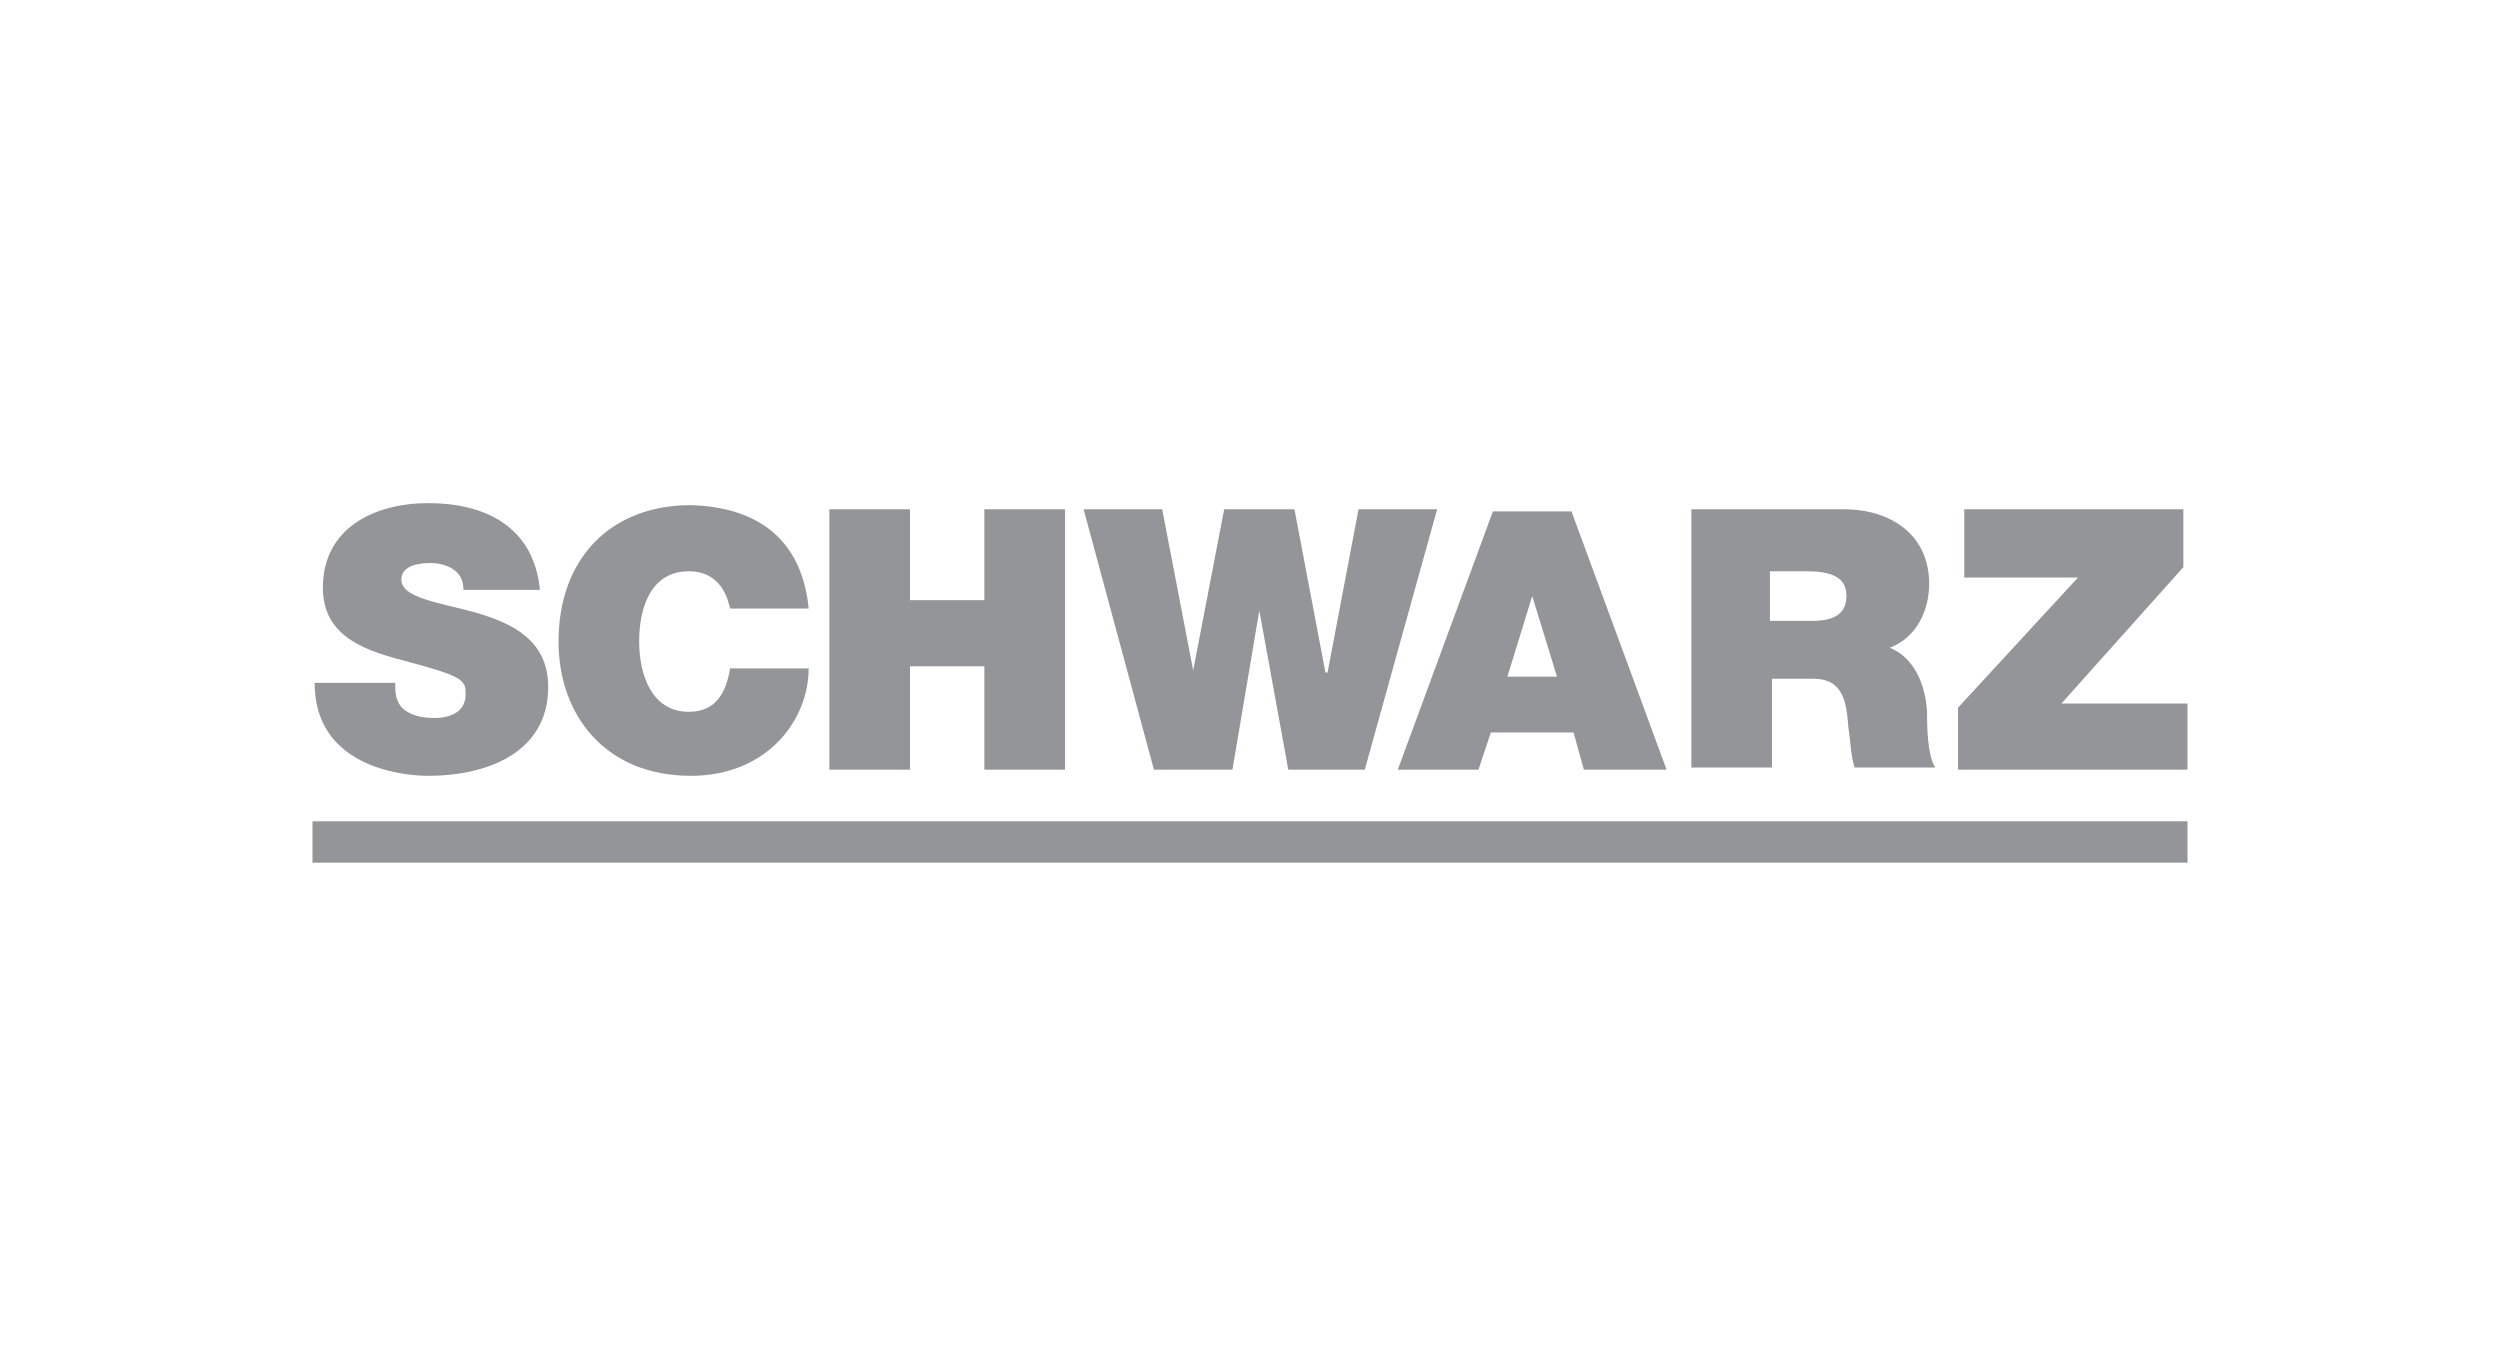
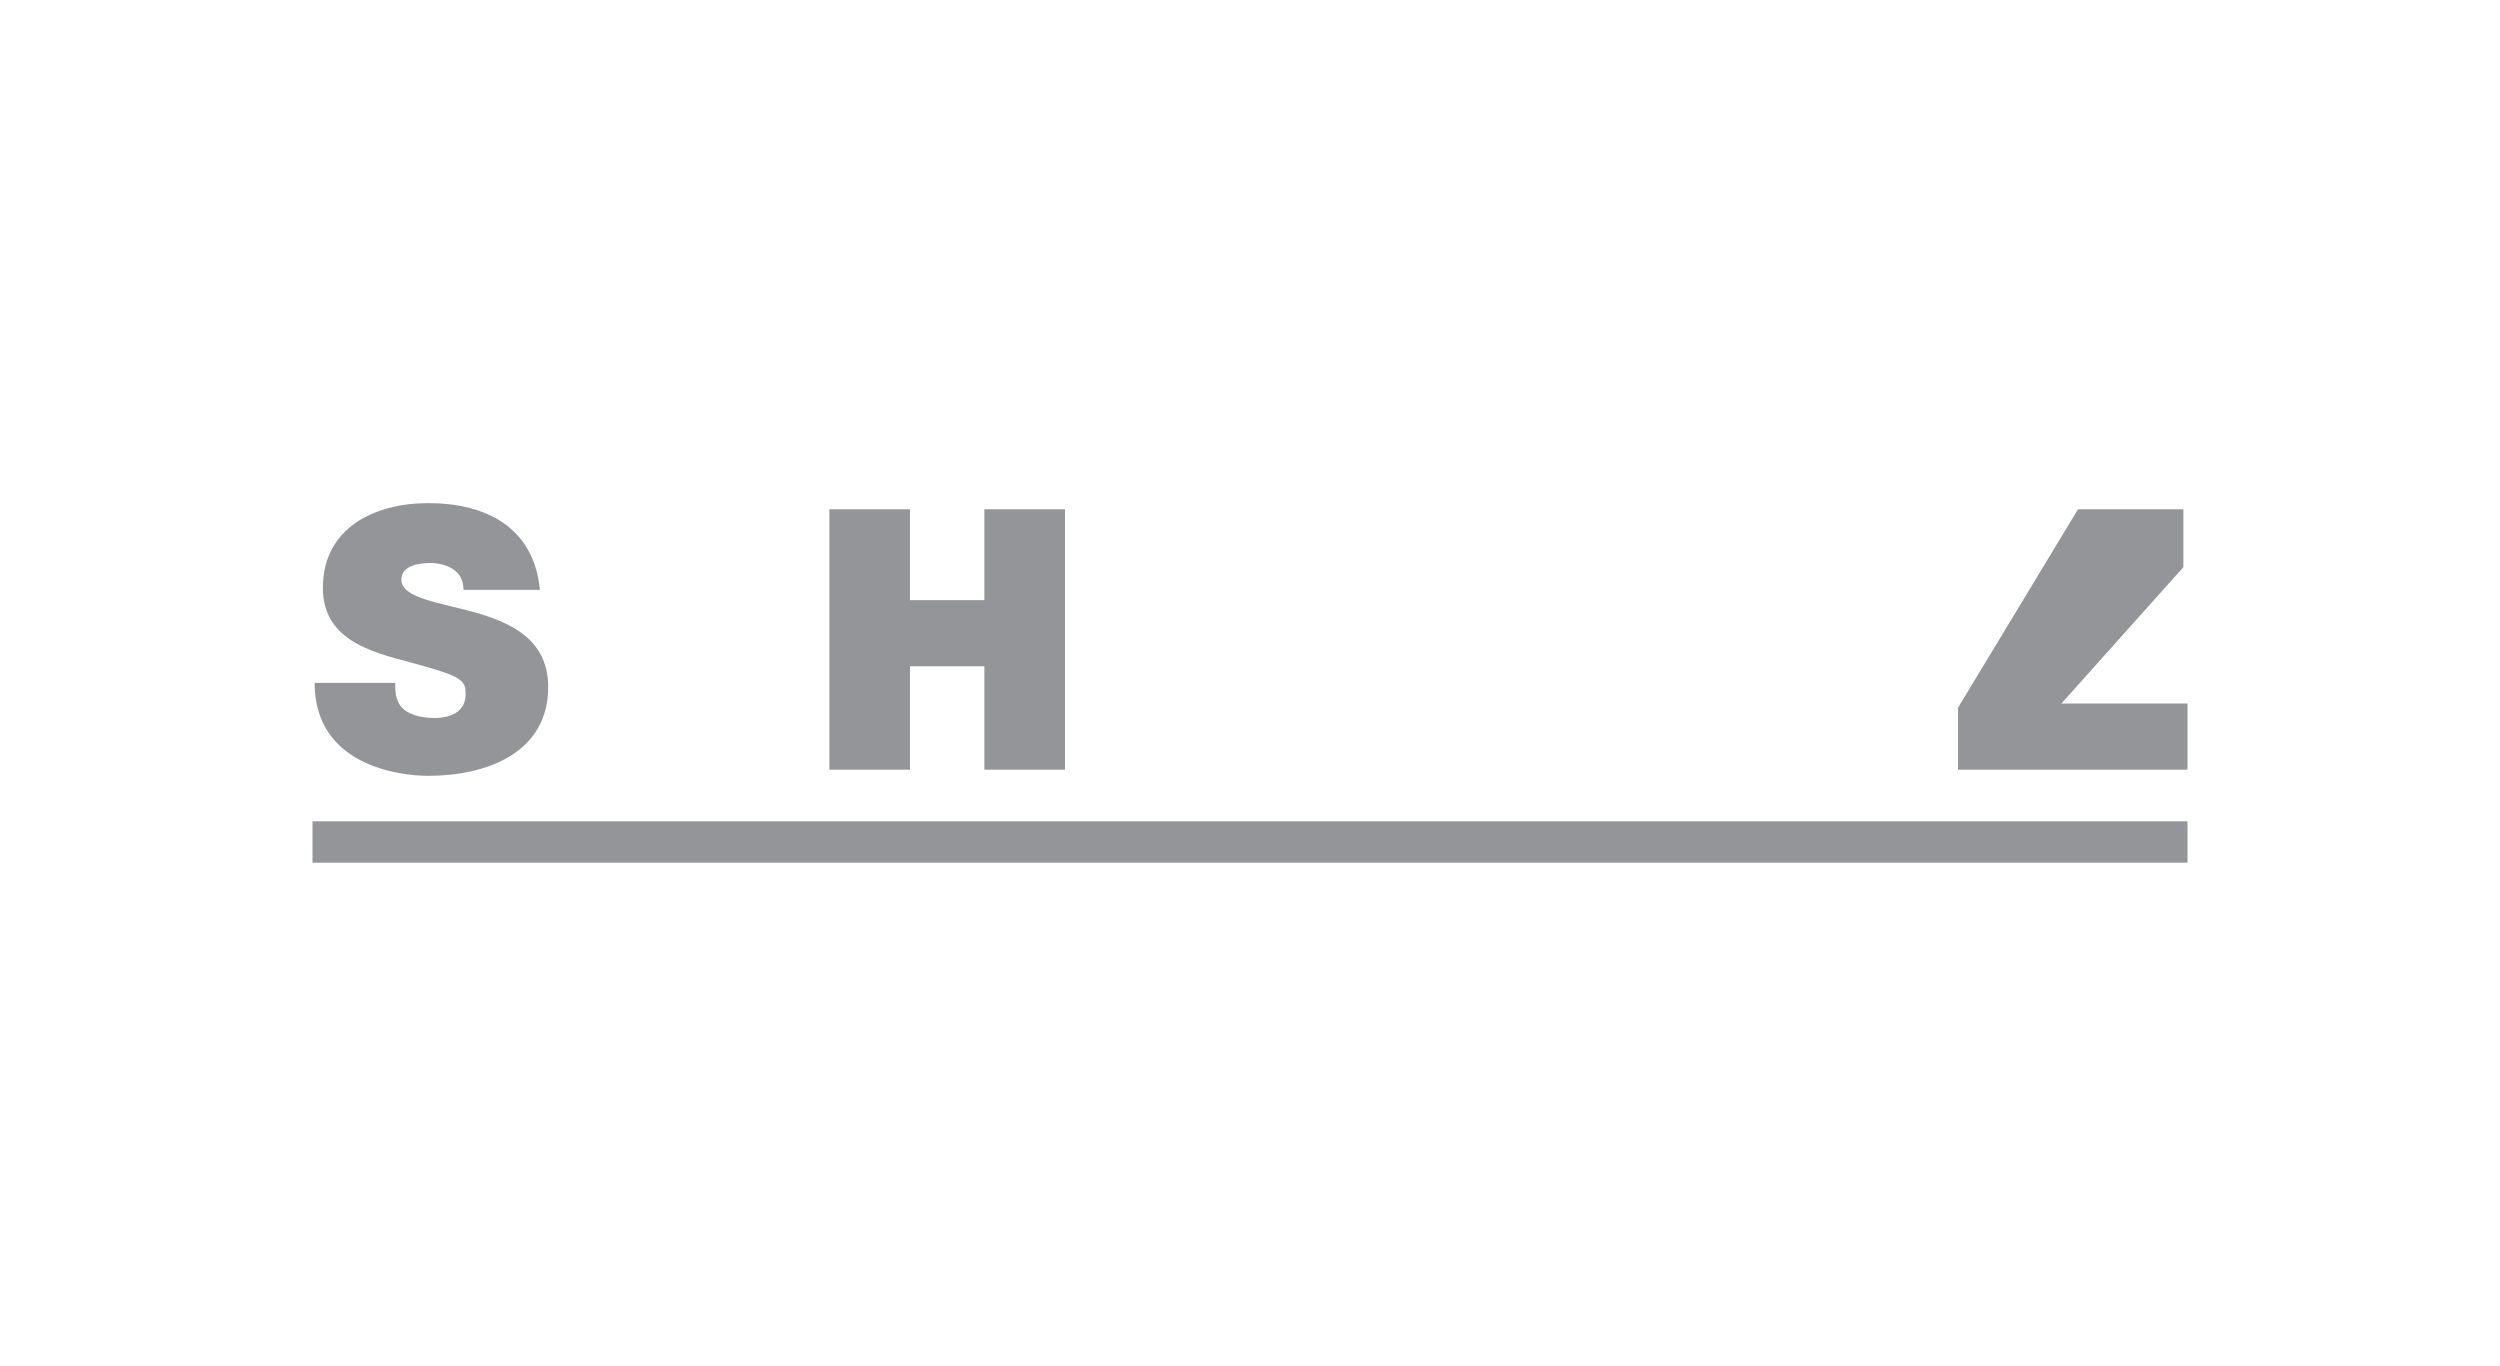
<svg xmlns="http://www.w3.org/2000/svg" width="800" height="437" viewBox="0 0 800 437" fill="none">
  <path d="M100 262.817H699.999V276.052H100V262.817Z" fill="#939598" />
-   <path d="M394.382 246.293L402.981 195.372L412.252 246.293H436.728L459.882 162.97H434.734L424.814 215.212H424.142L414.222 162.97H391.74L381.82 214.539L371.9 162.97H346.752L369.258 246.293H394.382Z" fill="#939598" />
-   <path d="M473.116 246.293L477.079 234.38H503.524L506.838 246.293H533.308L502.875 163.644H477.727L447.295 246.293H473.116ZM490.313 190.737L498.24 216.534H482.363L490.313 190.737Z" fill="#939598" />
-   <path d="M566.383 217.205H580.266C590.186 217.205 590.859 225.132 591.507 233.058C592.18 237.021 592.18 241.657 593.501 245.62H619.298C616.656 241.657 616.656 231.737 616.656 227.774C616.007 217.205 611.371 209.928 604.742 207.286C613.341 203.971 617.328 195.372 617.328 186.773C617.328 170.921 604.742 162.97 590.186 162.97H541.235V245.62H567.032V217.205H566.383ZM566.383 182.81H578.297C588.217 182.81 590.859 186.125 590.859 190.736C590.859 198.014 584.254 198.687 579.618 198.687H566.383V182.81Z" fill="#939598" />
-   <path d="M659.648 225.132L698.679 181.489V162.97H628.567V184.804H664.956L626.573 226.453V246.293H700V225.132H659.648Z" fill="#939598" />
+   <path d="M659.648 225.132L698.679 181.489V162.97H628.567H664.956L626.573 226.453V246.293H700V225.132H659.648Z" fill="#939598" />
  <path d="M139.034 229.767C134.399 229.767 128.442 228.446 127.121 223.81C126.472 222.489 126.472 220.495 126.472 218.526H100.676C100.676 244.971 127.793 248.262 137.065 248.262C155.584 248.262 175.423 241.008 175.423 219.847C175.423 204.619 163.51 199.335 152.269 196.044C140.355 192.729 128.442 191.408 128.442 185.451C128.442 180.816 134.399 180.167 137.713 180.167C140.355 180.167 142.998 180.816 144.991 182.161C146.985 183.482 148.306 185.451 148.306 188.766H172.781C170.788 168.254 154.911 161 137.065 161C119.843 161 103.318 168.926 103.318 188.094C103.318 204.619 118.522 208.606 131.108 211.897C145.664 215.86 148.954 217.205 148.954 221.168C149.627 228.446 142.998 229.767 139.034 229.767Z" fill="#939598" />
  <path d="M291.195 213.218H314.998V246.293H340.795V162.97H314.998V192.057H291.195V162.97H265.398V246.293H291.195V213.218Z" fill="#939598" />
-   <path d="M221.058 248.262C245.534 248.262 258.768 230.415 258.768 213.89H233.644C232.299 221.816 229.008 227.773 220.41 227.773C208.496 227.773 204.533 215.86 204.533 205.291C204.533 194.05 208.496 182.809 220.41 182.809C230.978 182.809 232.972 192.057 233.644 194.723H258.768C256.799 174.21 244.213 162.321 221.058 161.648C195.262 161.648 178.736 178.846 178.736 205.291C178.736 229.094 193.94 248.262 221.058 248.262Z" fill="#939598" />
</svg>